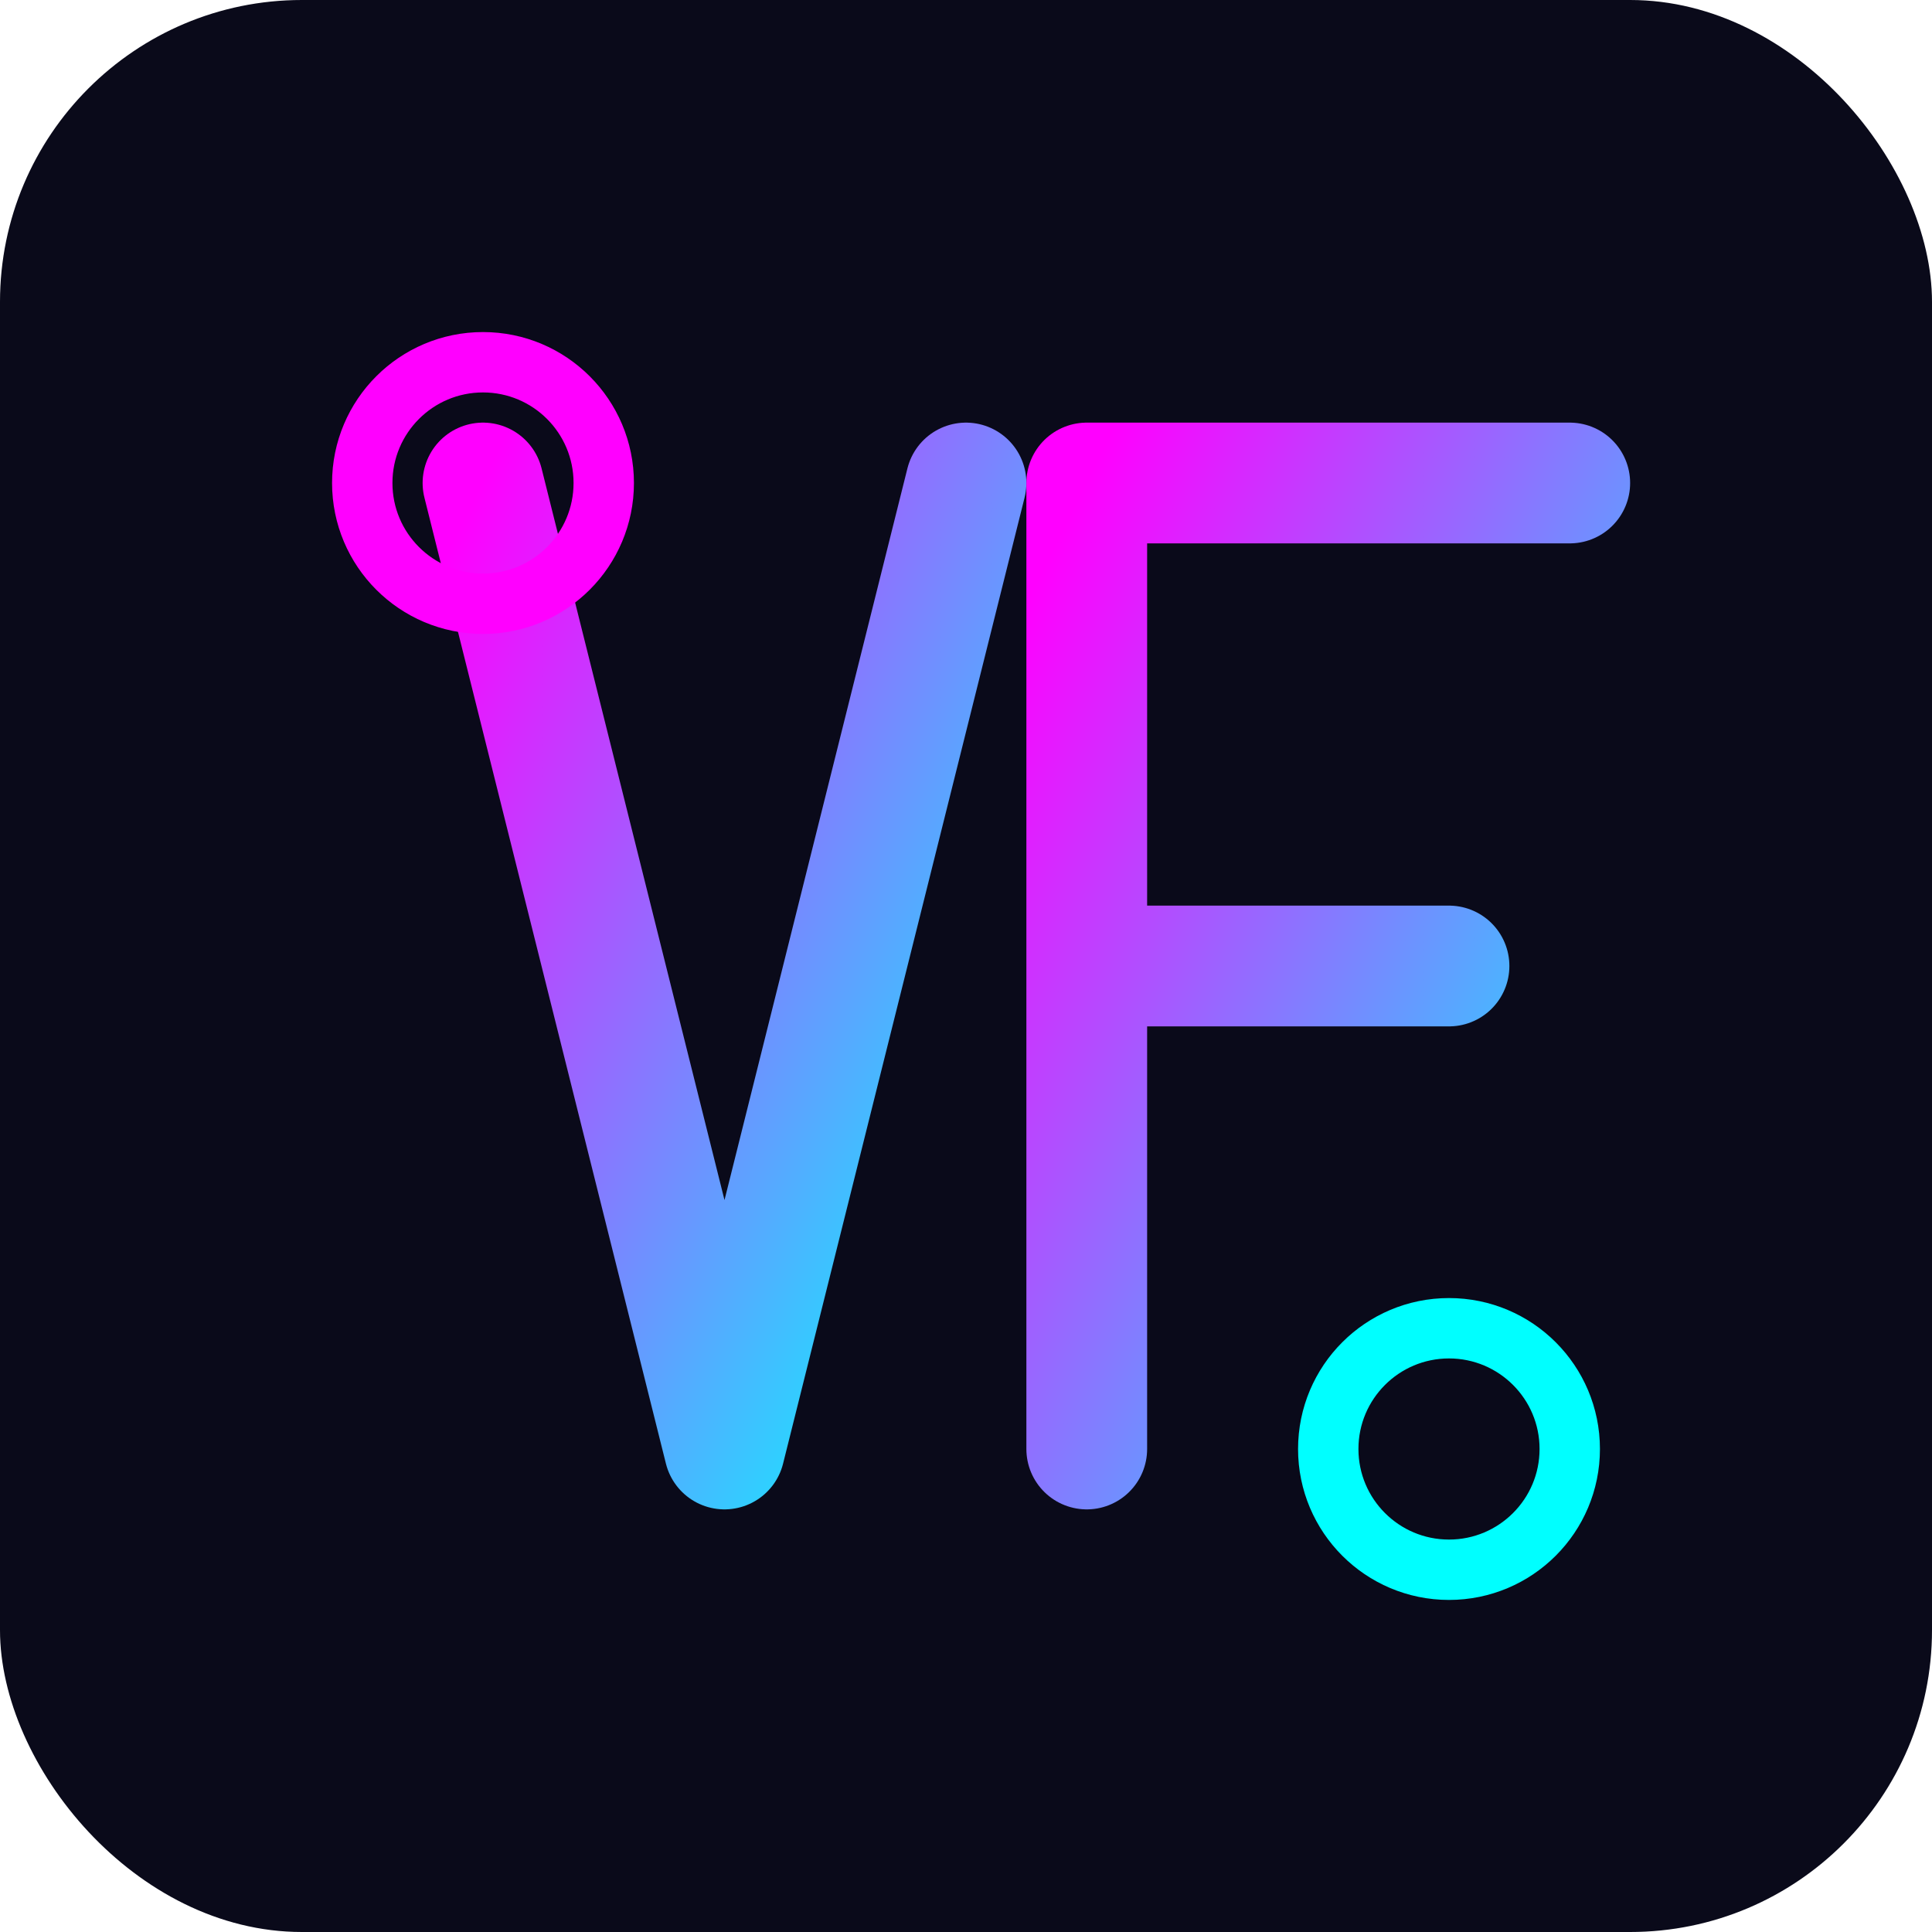
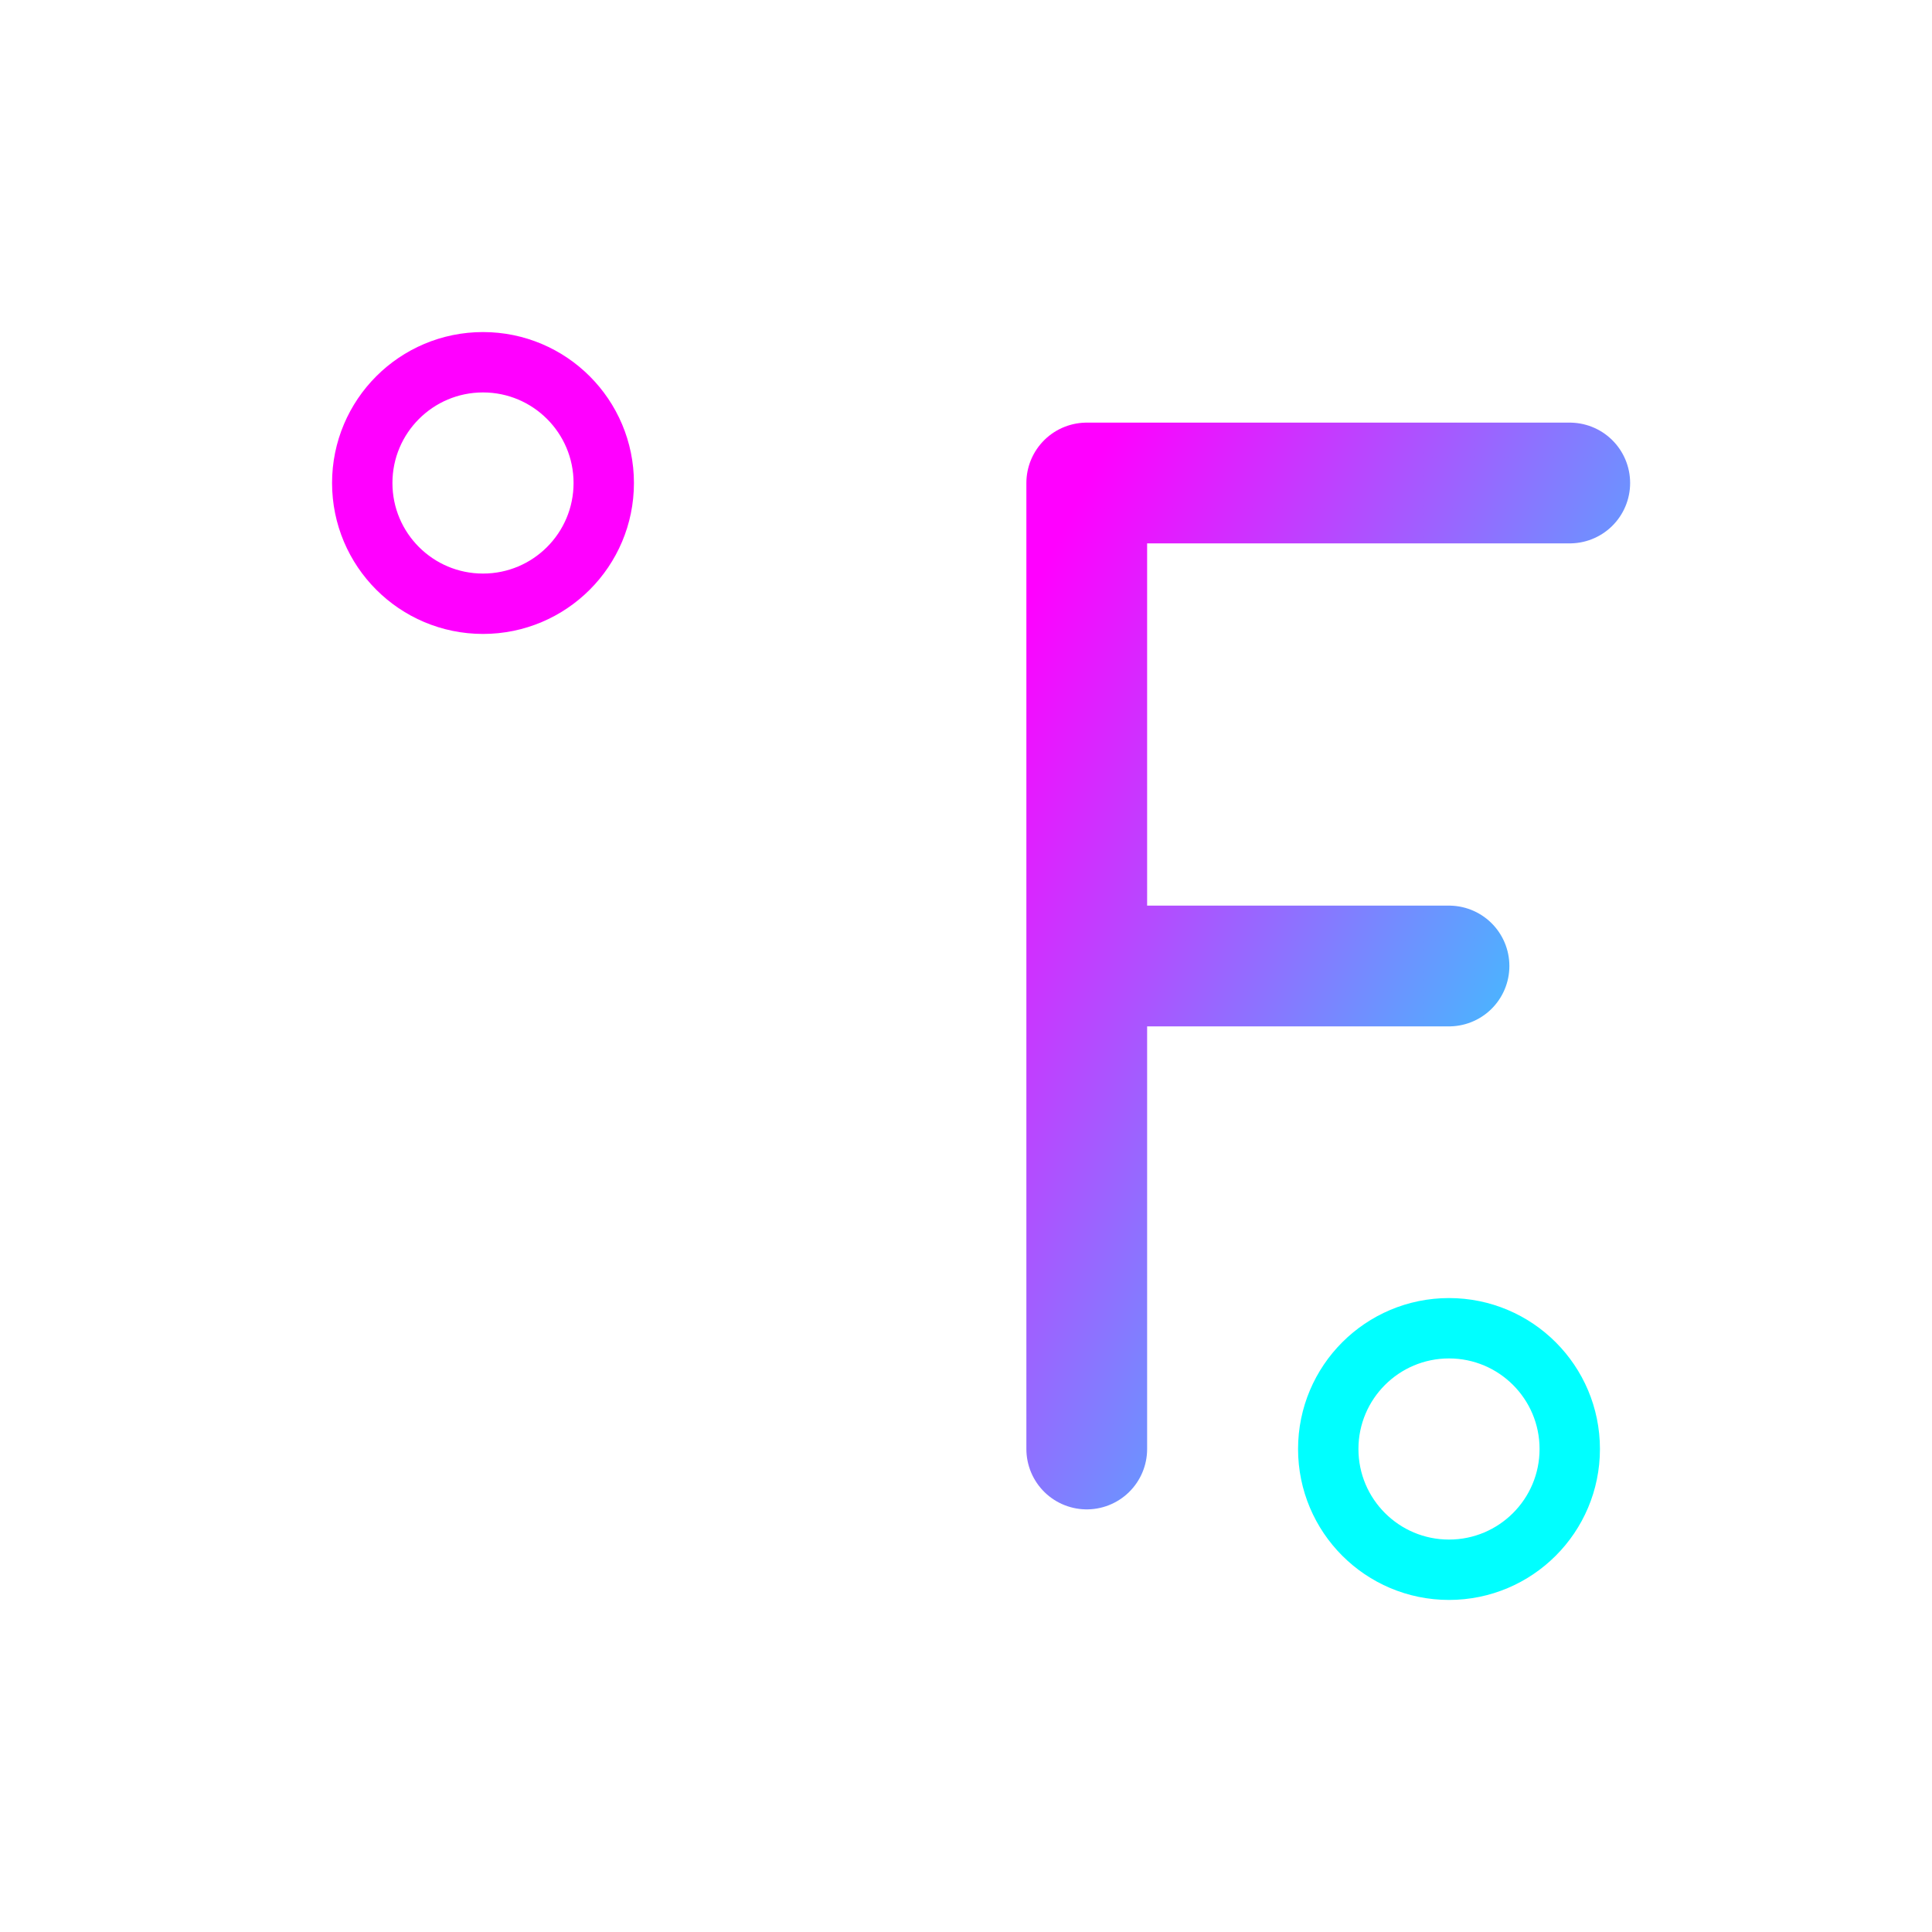
<svg xmlns="http://www.w3.org/2000/svg" width="32" height="32" viewBox="0 0 32 32">
  <defs>
    <linearGradient id="logoGradient" x1="0%" y1="0%" x2="100%" y2="100%">
      <stop offset="0%" stop-color="#FF00FF" />
      <stop offset="100%" stop-color="#00FFFF" />
    </linearGradient>
    <filter id="neonGlow" x="-20%" y="-20%" width="140%" height="140%">
      <feGaussianBlur in="SourceGraphic" stdDeviation="1" result="blur" />
      <feColorMatrix in="blur" mode="matrix" values="1 0 0 0 0  0 1 0 0 0  0 0 1 0 0  0 0 0 18 -7" result="glow" />
      <feBlend in="SourceGraphic" in2="glow" mode="normal" />
    </filter>
  </defs>
-   <rect width="32" height="32" rx="5" fill="#0A0A1A" />
  <g filter="url(#neonGlow)">
-     <path d="M8,8 L12,24 L16,8" fill="none" stroke="url(#logoGradient)" stroke-width="2" stroke-linecap="round" stroke-linejoin="round" />
+     <path d="M8,8 L16,8" fill="none" stroke="url(#logoGradient)" stroke-width="2" stroke-linecap="round" stroke-linejoin="round" />
    <path d="M18,8 L18,24 M18,8 L26,8 M18,16 L24,16" fill="none" stroke="url(#logoGradient)" stroke-width="2" stroke-linecap="round" stroke-linejoin="round" />
  </g>
  <circle cx="8" cy="8" r="2" fill="none" stroke="#FF00FF" stroke-width="1" />
  <circle cx="24" cy="24" r="2" fill="none" stroke="#00FFFF" stroke-width="1" />
</svg>